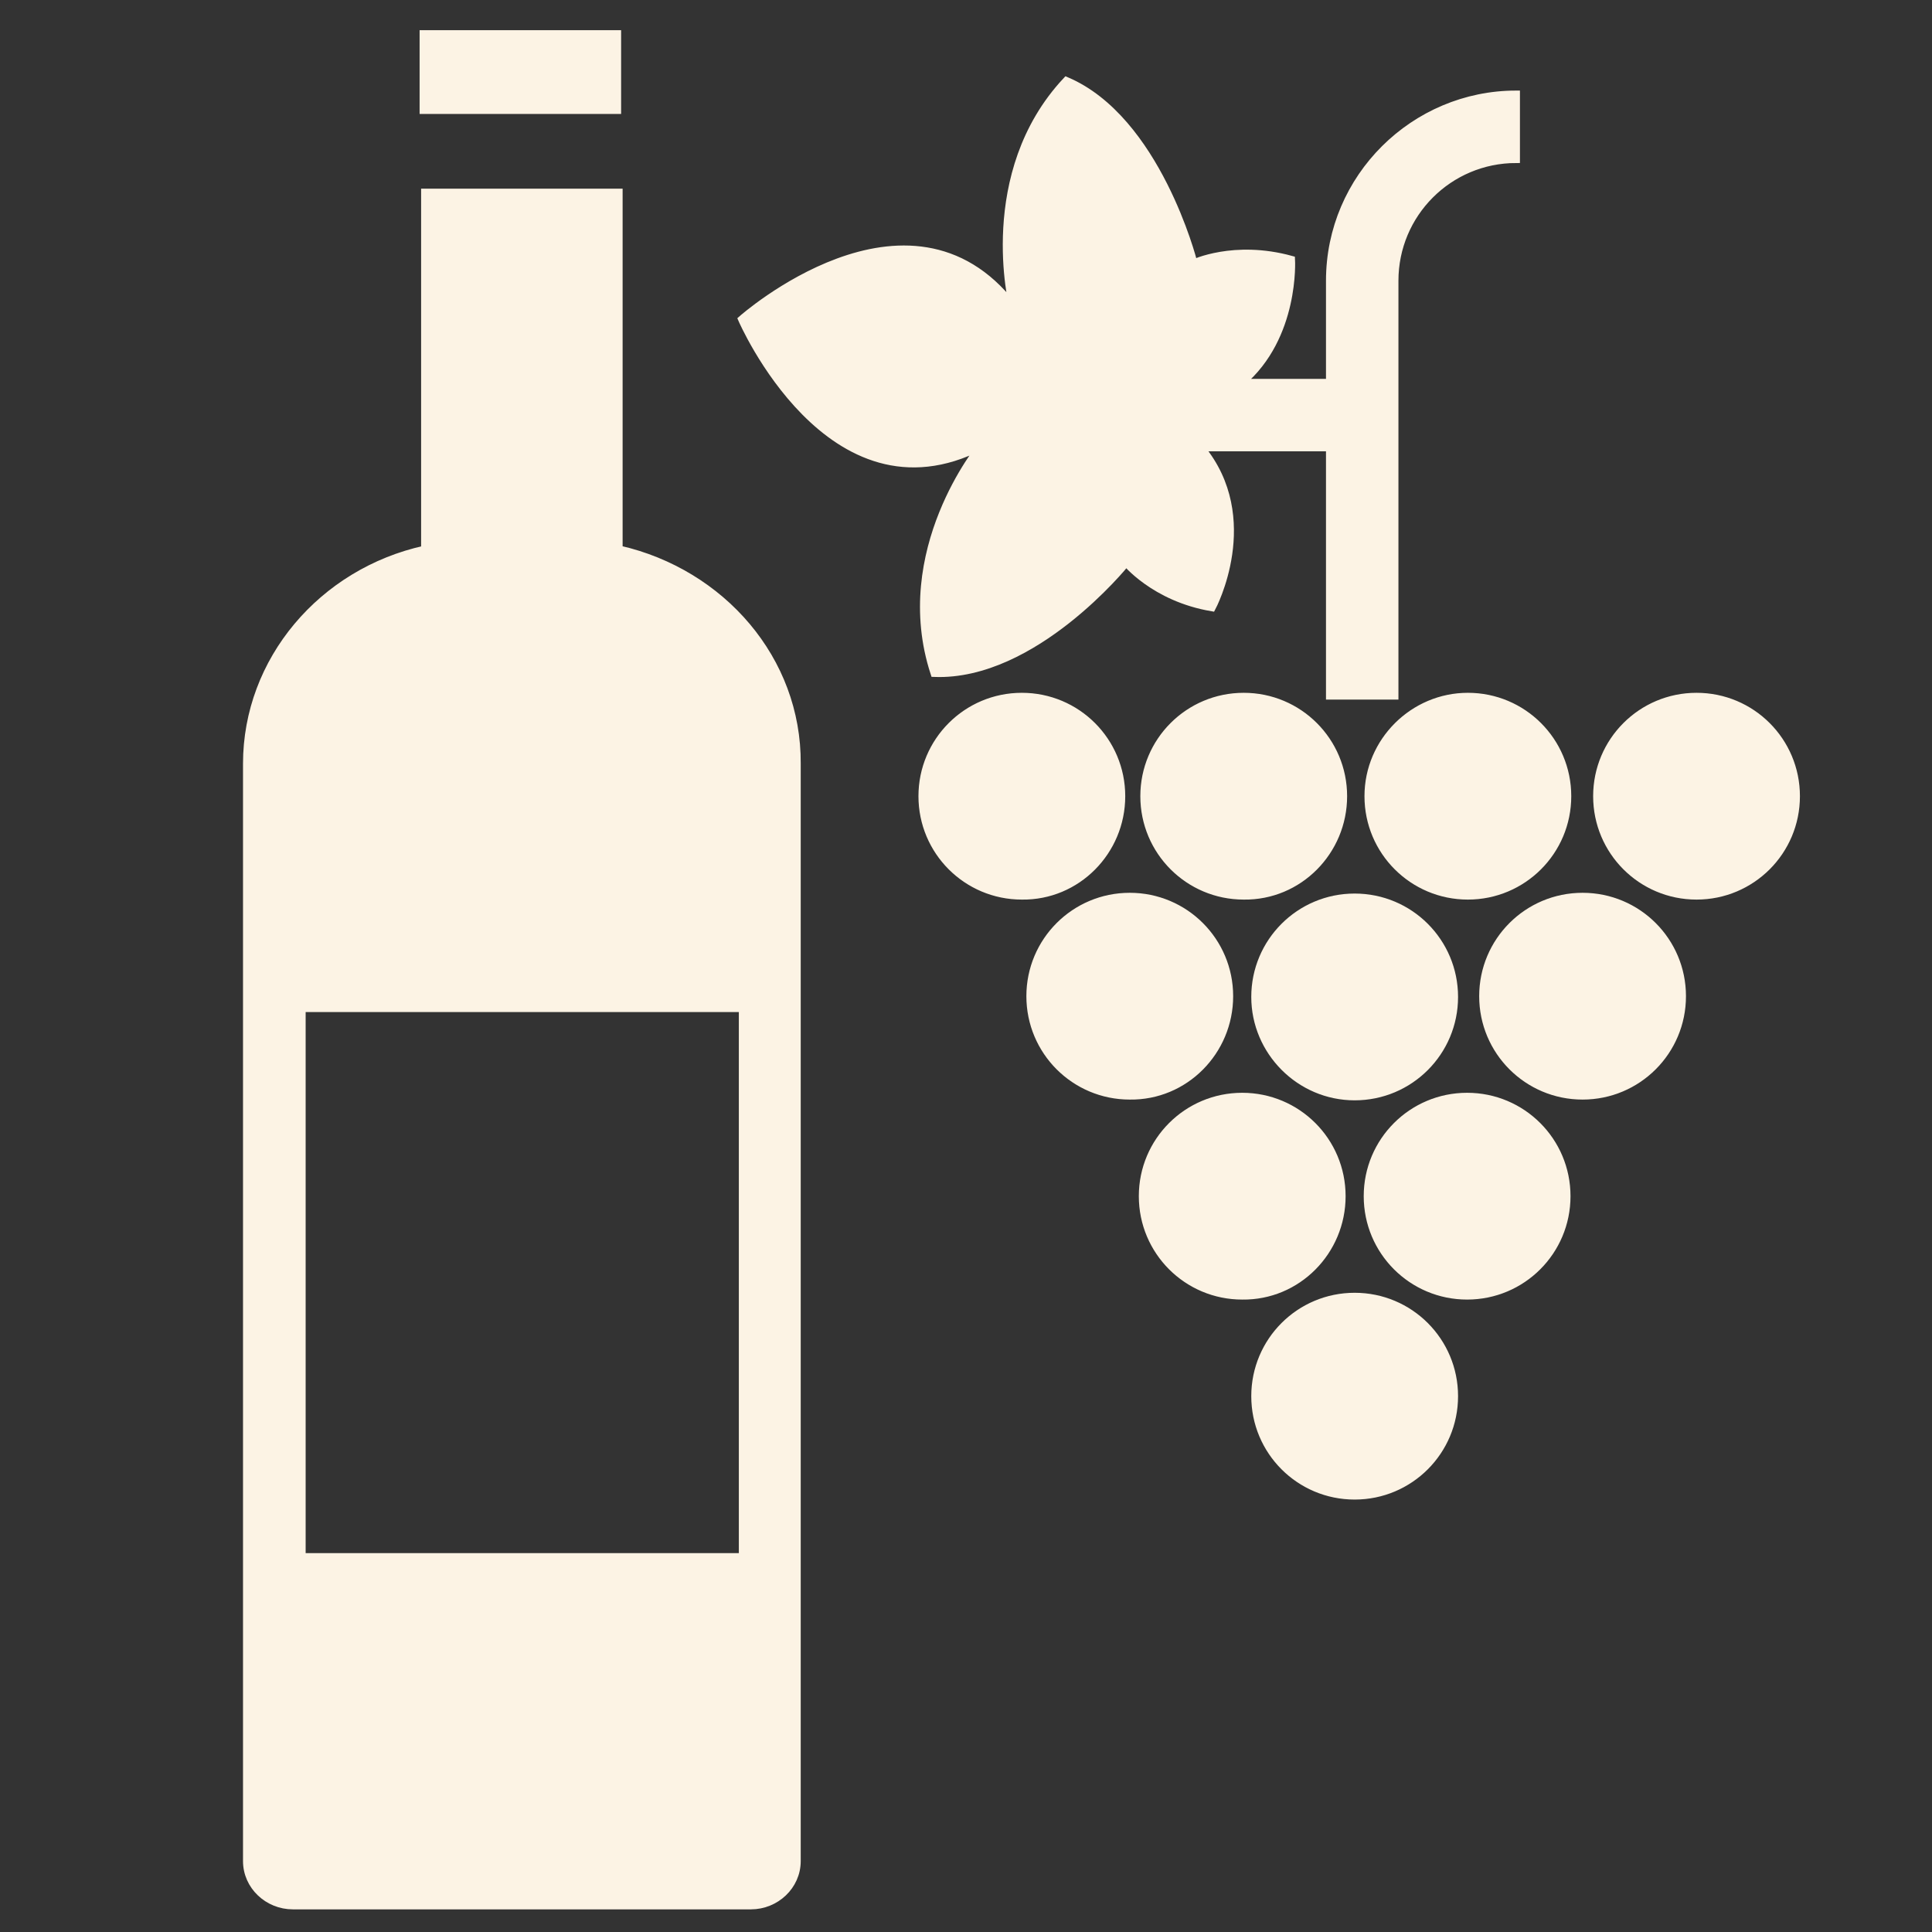
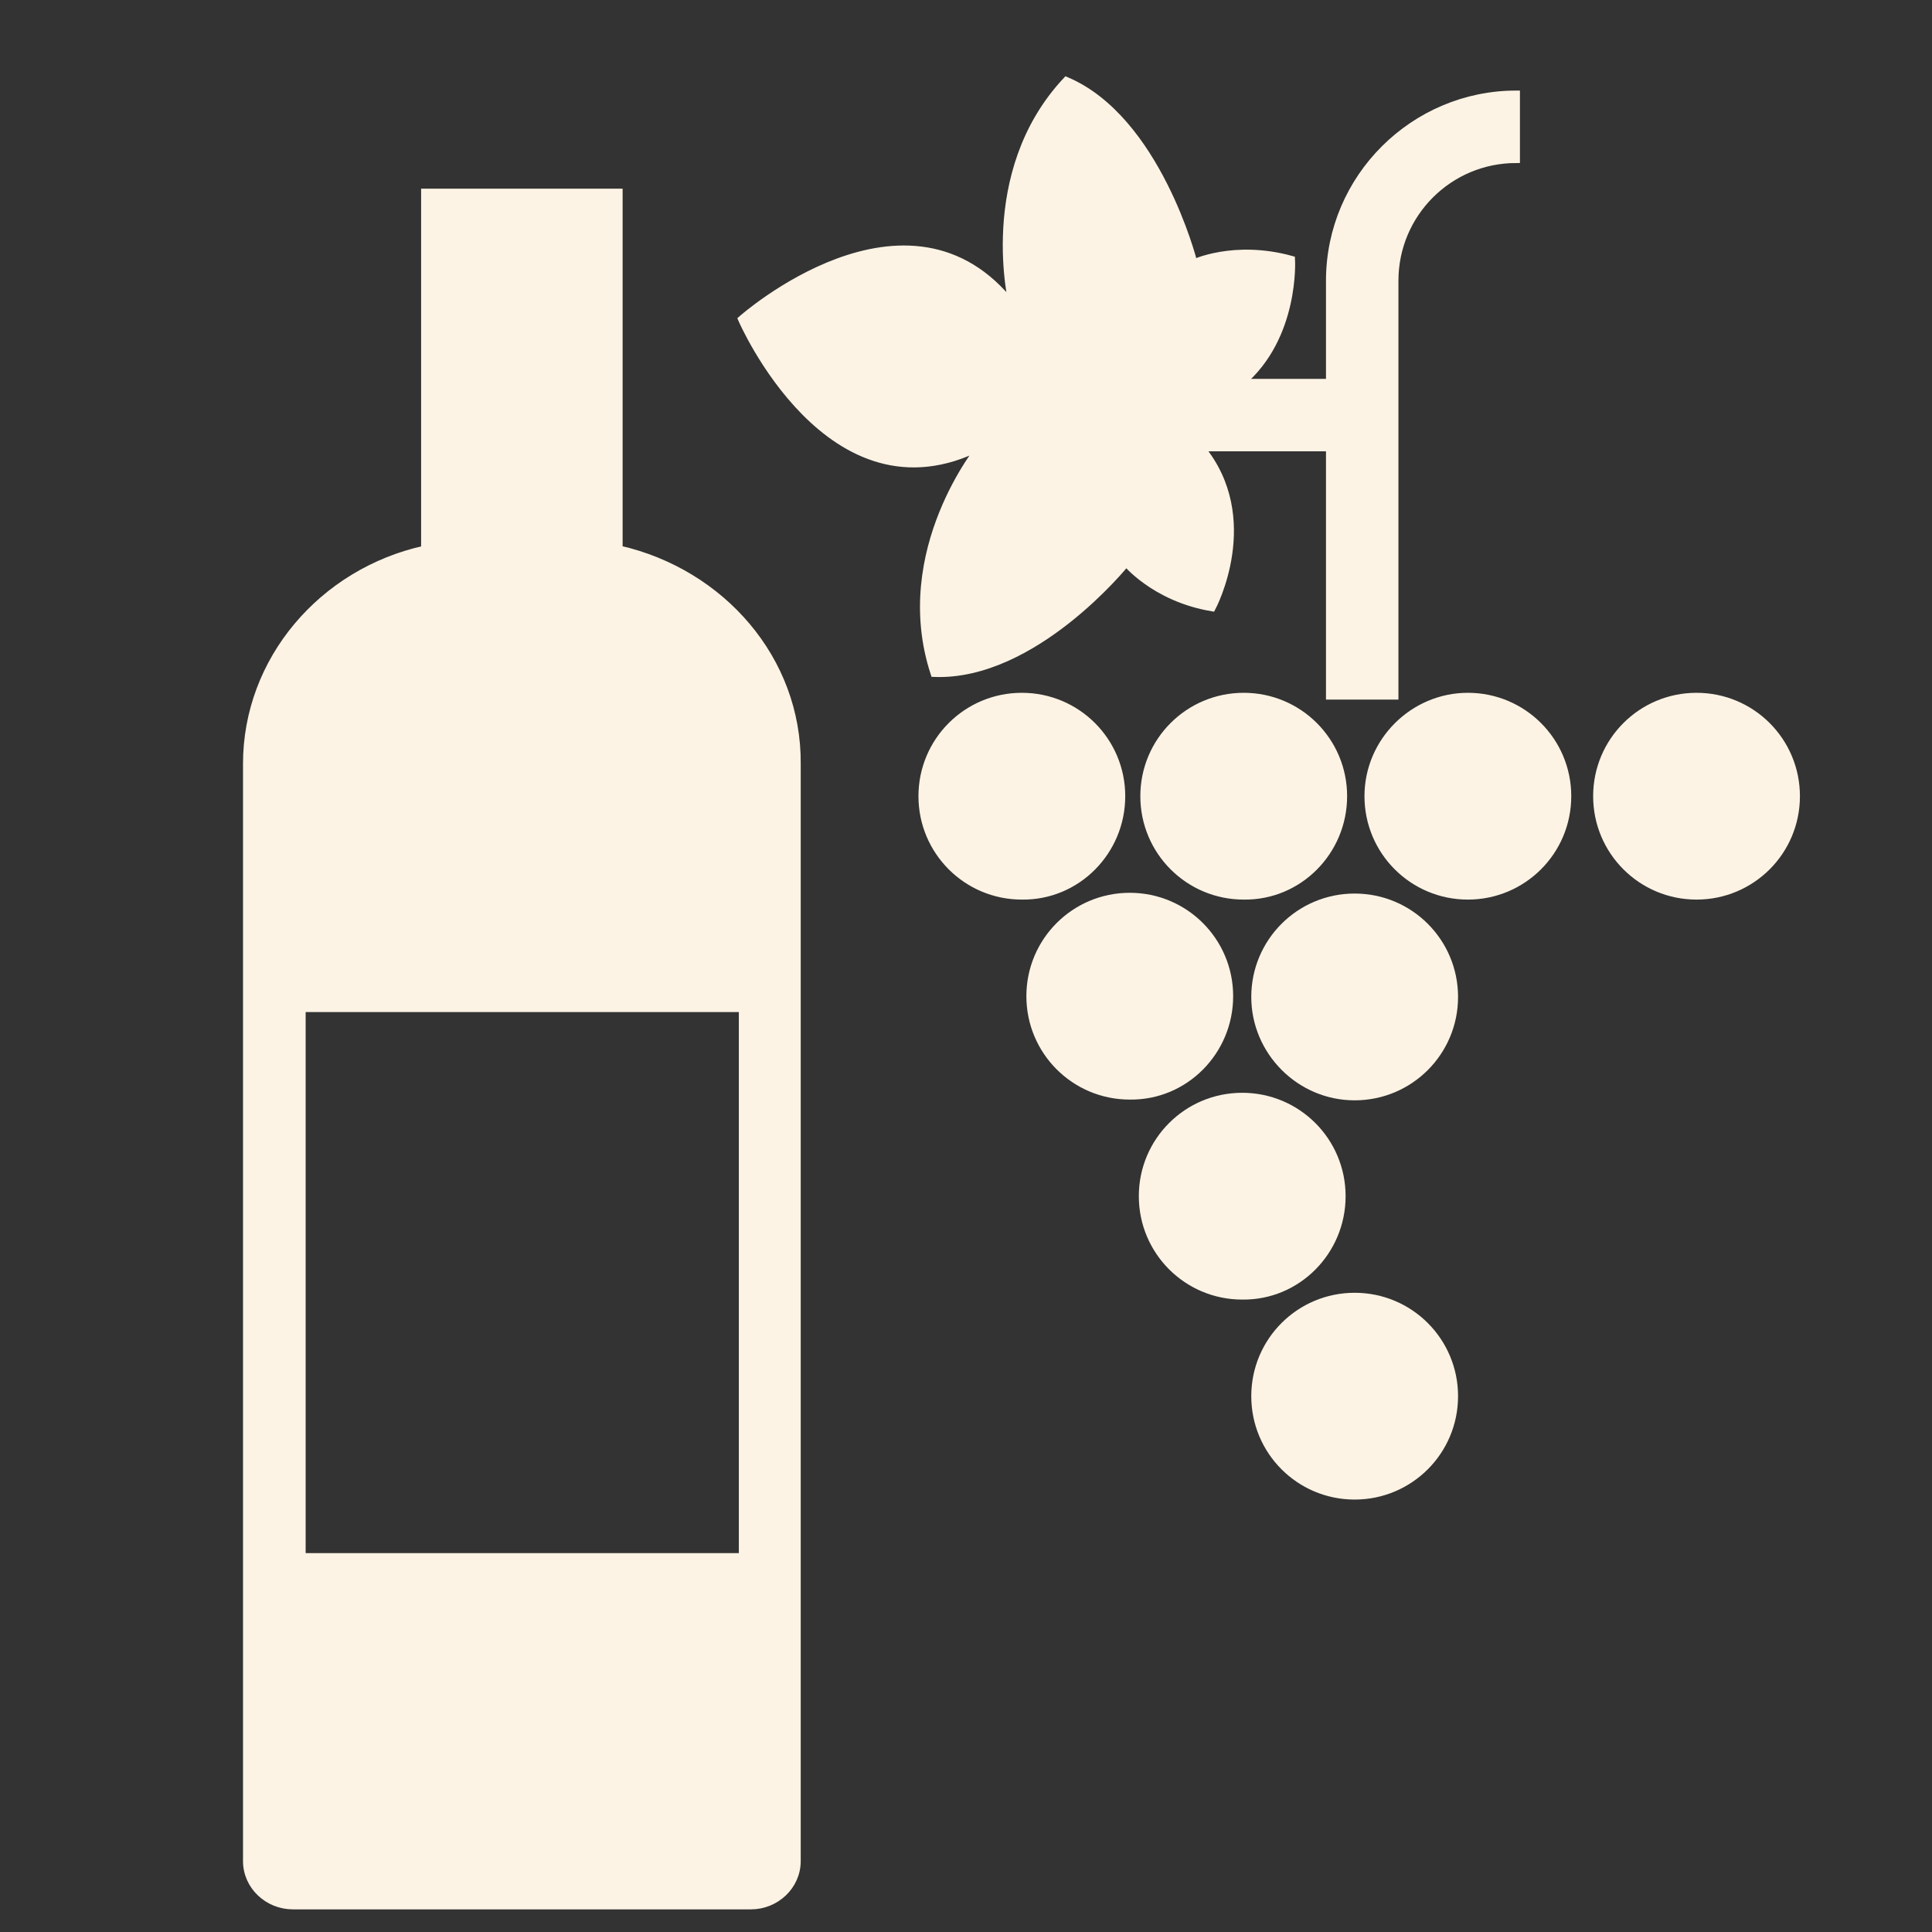
<svg xmlns="http://www.w3.org/2000/svg" fill="#FCF3E4" version="1.1" id="Layer_1" viewBox="0 0 256 256" xml:space="preserve" width="800px" height="800px" stroke="#FCF3E4">
  <rect x="0" y="0" width="256" height="256" fill="#333333" stroke="none" />
  <g id="SVGRepo_bgCarrier" stroke-width="0" />
  <g id="SVGRepo_tracerCarrier" stroke-linecap="round" stroke-linejoin="round" />
  <g id="SVGRepo_iconCarrier">
-     <rect x="56.1" y="4.5" width="25.7" height="10.1" />
    <g>
      <path d="M82.1,72.8H82V25.5H56.3v47.3c-13.6,3-23.6,14.7-23.6,28.4v145.4c0,3.3,2.8,5.9,6.1,5.9h60.7c3.3,0,6.1-2.6,6.1-5.9V101.2 C105.7,87.4,95.6,75.9,82.1,72.8z M98.4,206.3H40v-72.7h58.4V206.3z" />
    </g>
    <g>
      <path d="M148.6,105.5c0-7.3-5.9-13.2-13.2-13.2c-7.3,0-13.2,5.9-13.2,13.2c0,7.3,5.9,13.2,13.2,13.2 C142.7,118.8,148.6,112.8,148.6,105.5z" />
      <path d="M178,105.5c0-7.3-5.9-13.2-13.2-13.2c-7.3,0-13.2,5.9-13.2,13.2c0,7.3,5.9,13.2,13.2,13.2C172.1,118.8,178,112.8,178,105.5 z" />
      <path d="M181.3,105.5c0,7.3,5.9,13.2,13.2,13.2c7.3,0,13.2-5.9,13.2-13.2c0-7.3-5.9-13.2-13.2-13.2 C187.3,92.3,181.3,98.2,181.3,105.5z" />
      <path d="M224.8,92.3c-7.3,0-13.2,5.9-13.2,13.2c0,7.3,5.9,13.2,13.2,13.2c7.3,0,13.2-5.9,13.2-13.2C238,98.2,232.1,92.3,224.8,92.3 z" />
      <path d="M162.9,132c0-7.3-5.9-13.2-13.2-13.2c-7.3,0-13.2,5.9-13.2,13.2c0,7.3,5.9,13.2,13.2,13.2C157,145.3,162.9,139.3,162.9,132 z" />
      <path d="M179.5,145.3c7.3,0,13.2-5.9,13.2-13.2c0-7.3-5.9-13.2-13.2-13.2c-7.3,0-13.2,5.9-13.2,13.2 C166.3,139.3,172.2,145.3,179.5,145.3z" />
      <path d="M179.5,171.8c-7.3,0-13.2,5.9-13.2,13.2c0,7.3,5.9,13.2,13.2,13.2c7.3,0,13.2-5.9,13.2-13.2 C192.7,177.7,186.8,171.8,179.5,171.8z" />
      <path d="M177.8,158.5c0-7.3-5.9-13.2-13.2-13.2c-7.3,0-13.2,5.9-13.2,13.2c0,7.3,5.9,13.2,13.2,13.2 C171.9,171.8,177.8,165.8,177.8,158.5z" />
-       <path d="M194.4,145.3c-7.3,0-13.2,5.9-13.2,13.2c0,7.3,5.9,13.2,13.2,13.2c7.3,0,13.2-5.9,13.2-13.2 C207.6,151.2,201.7,145.3,194.4,145.3z" />
-       <path d="M209.7,118.8c-7.3,0-13.2,5.9-13.2,13.2c0,7.3,5.9,13.2,13.2,13.2c7.3,0,13.2-5.9,13.2-13.2 C222.9,124.7,217,118.8,209.7,118.8z" />
      <path d="M123.8,89.2c13.2,0.5,25.3-14.5,25.3-14.5v-0.3c0,0,3.8,4.8,11.5,6.1c0,0,6.3-11.8-1.5-21.2h17.1v29.6v3.3h8.6v-3v-52 c0-8.9,7.2-16.1,16.1-16.1v-8.6c-13.5,0-24.7,11-24.7,24.7v13.5h-11.7c7.2-6.1,6.6-16.3,6.6-16.3c-7.6-2.1-13,0.5-13,0.5v-0.3 c0,0-4.8-18.8-16.8-23.9c-11.5,12.3-7.1,29.8-7.1,29.8c-13.8-17.8-35.9,1.8-35.9,1.8S110,69.4,130,59.1 C130,59.1,118.5,73,123.8,89.2z" />
    </g>
  </g>
</svg>